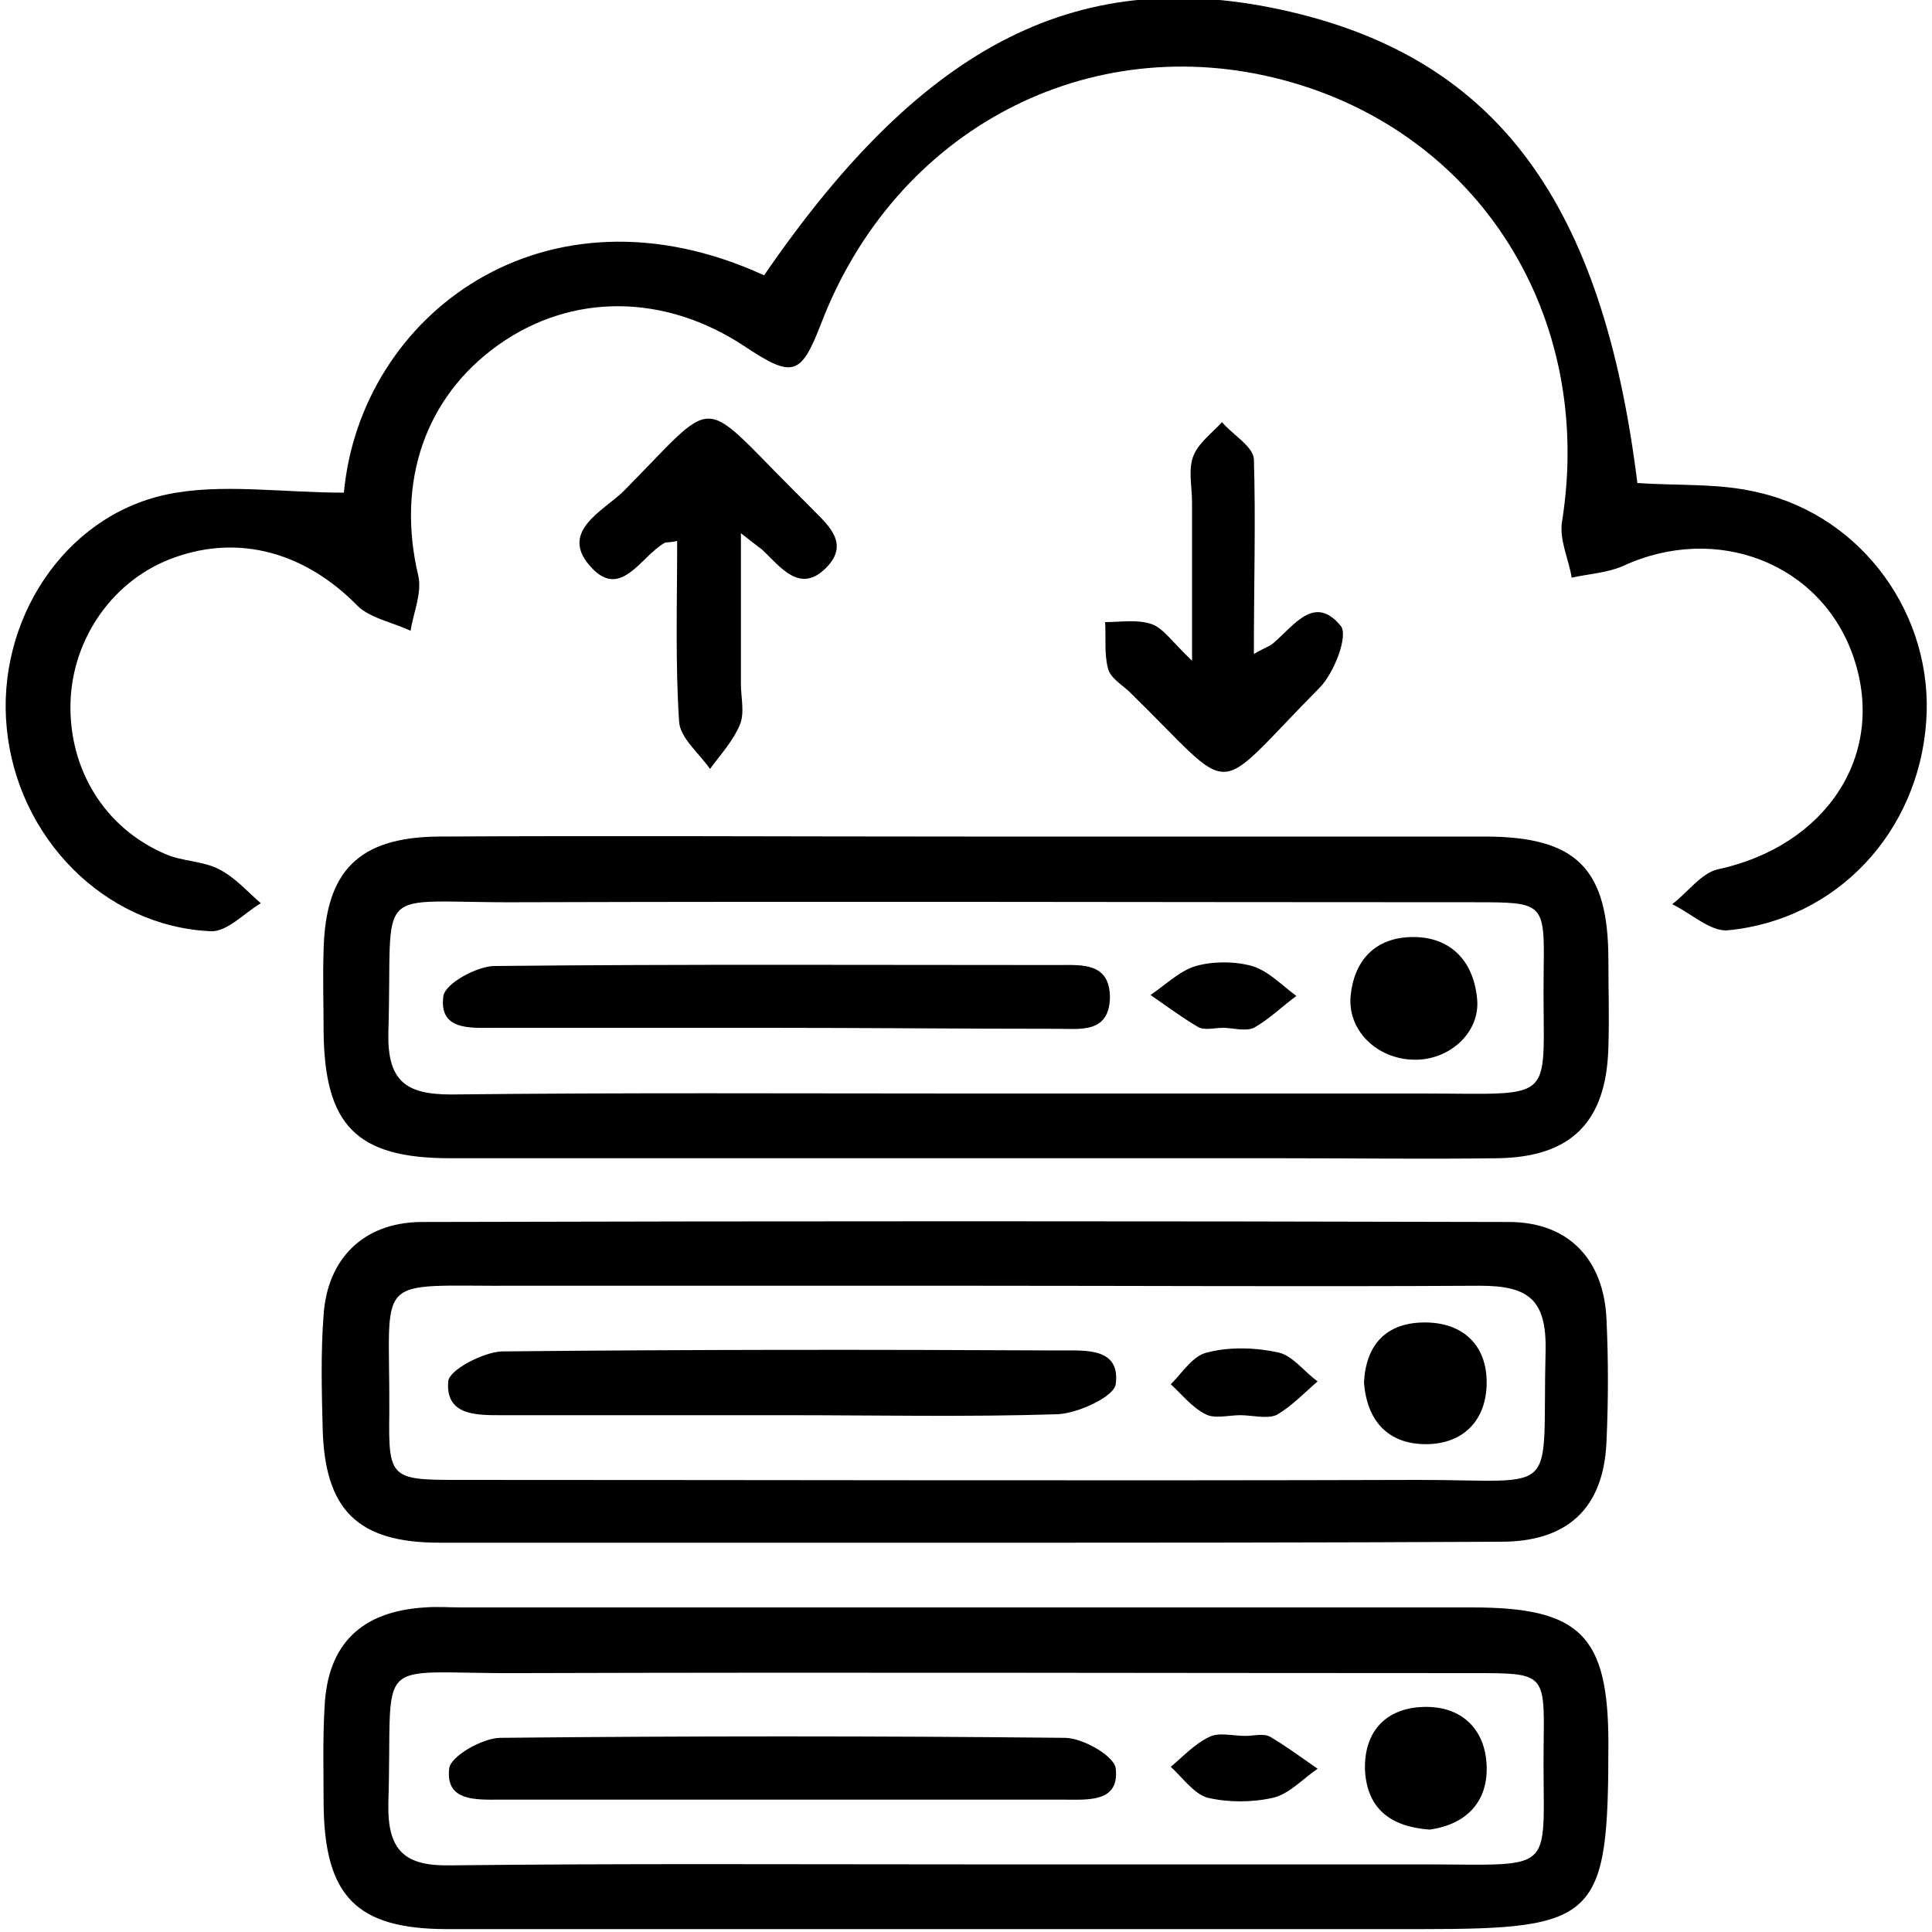
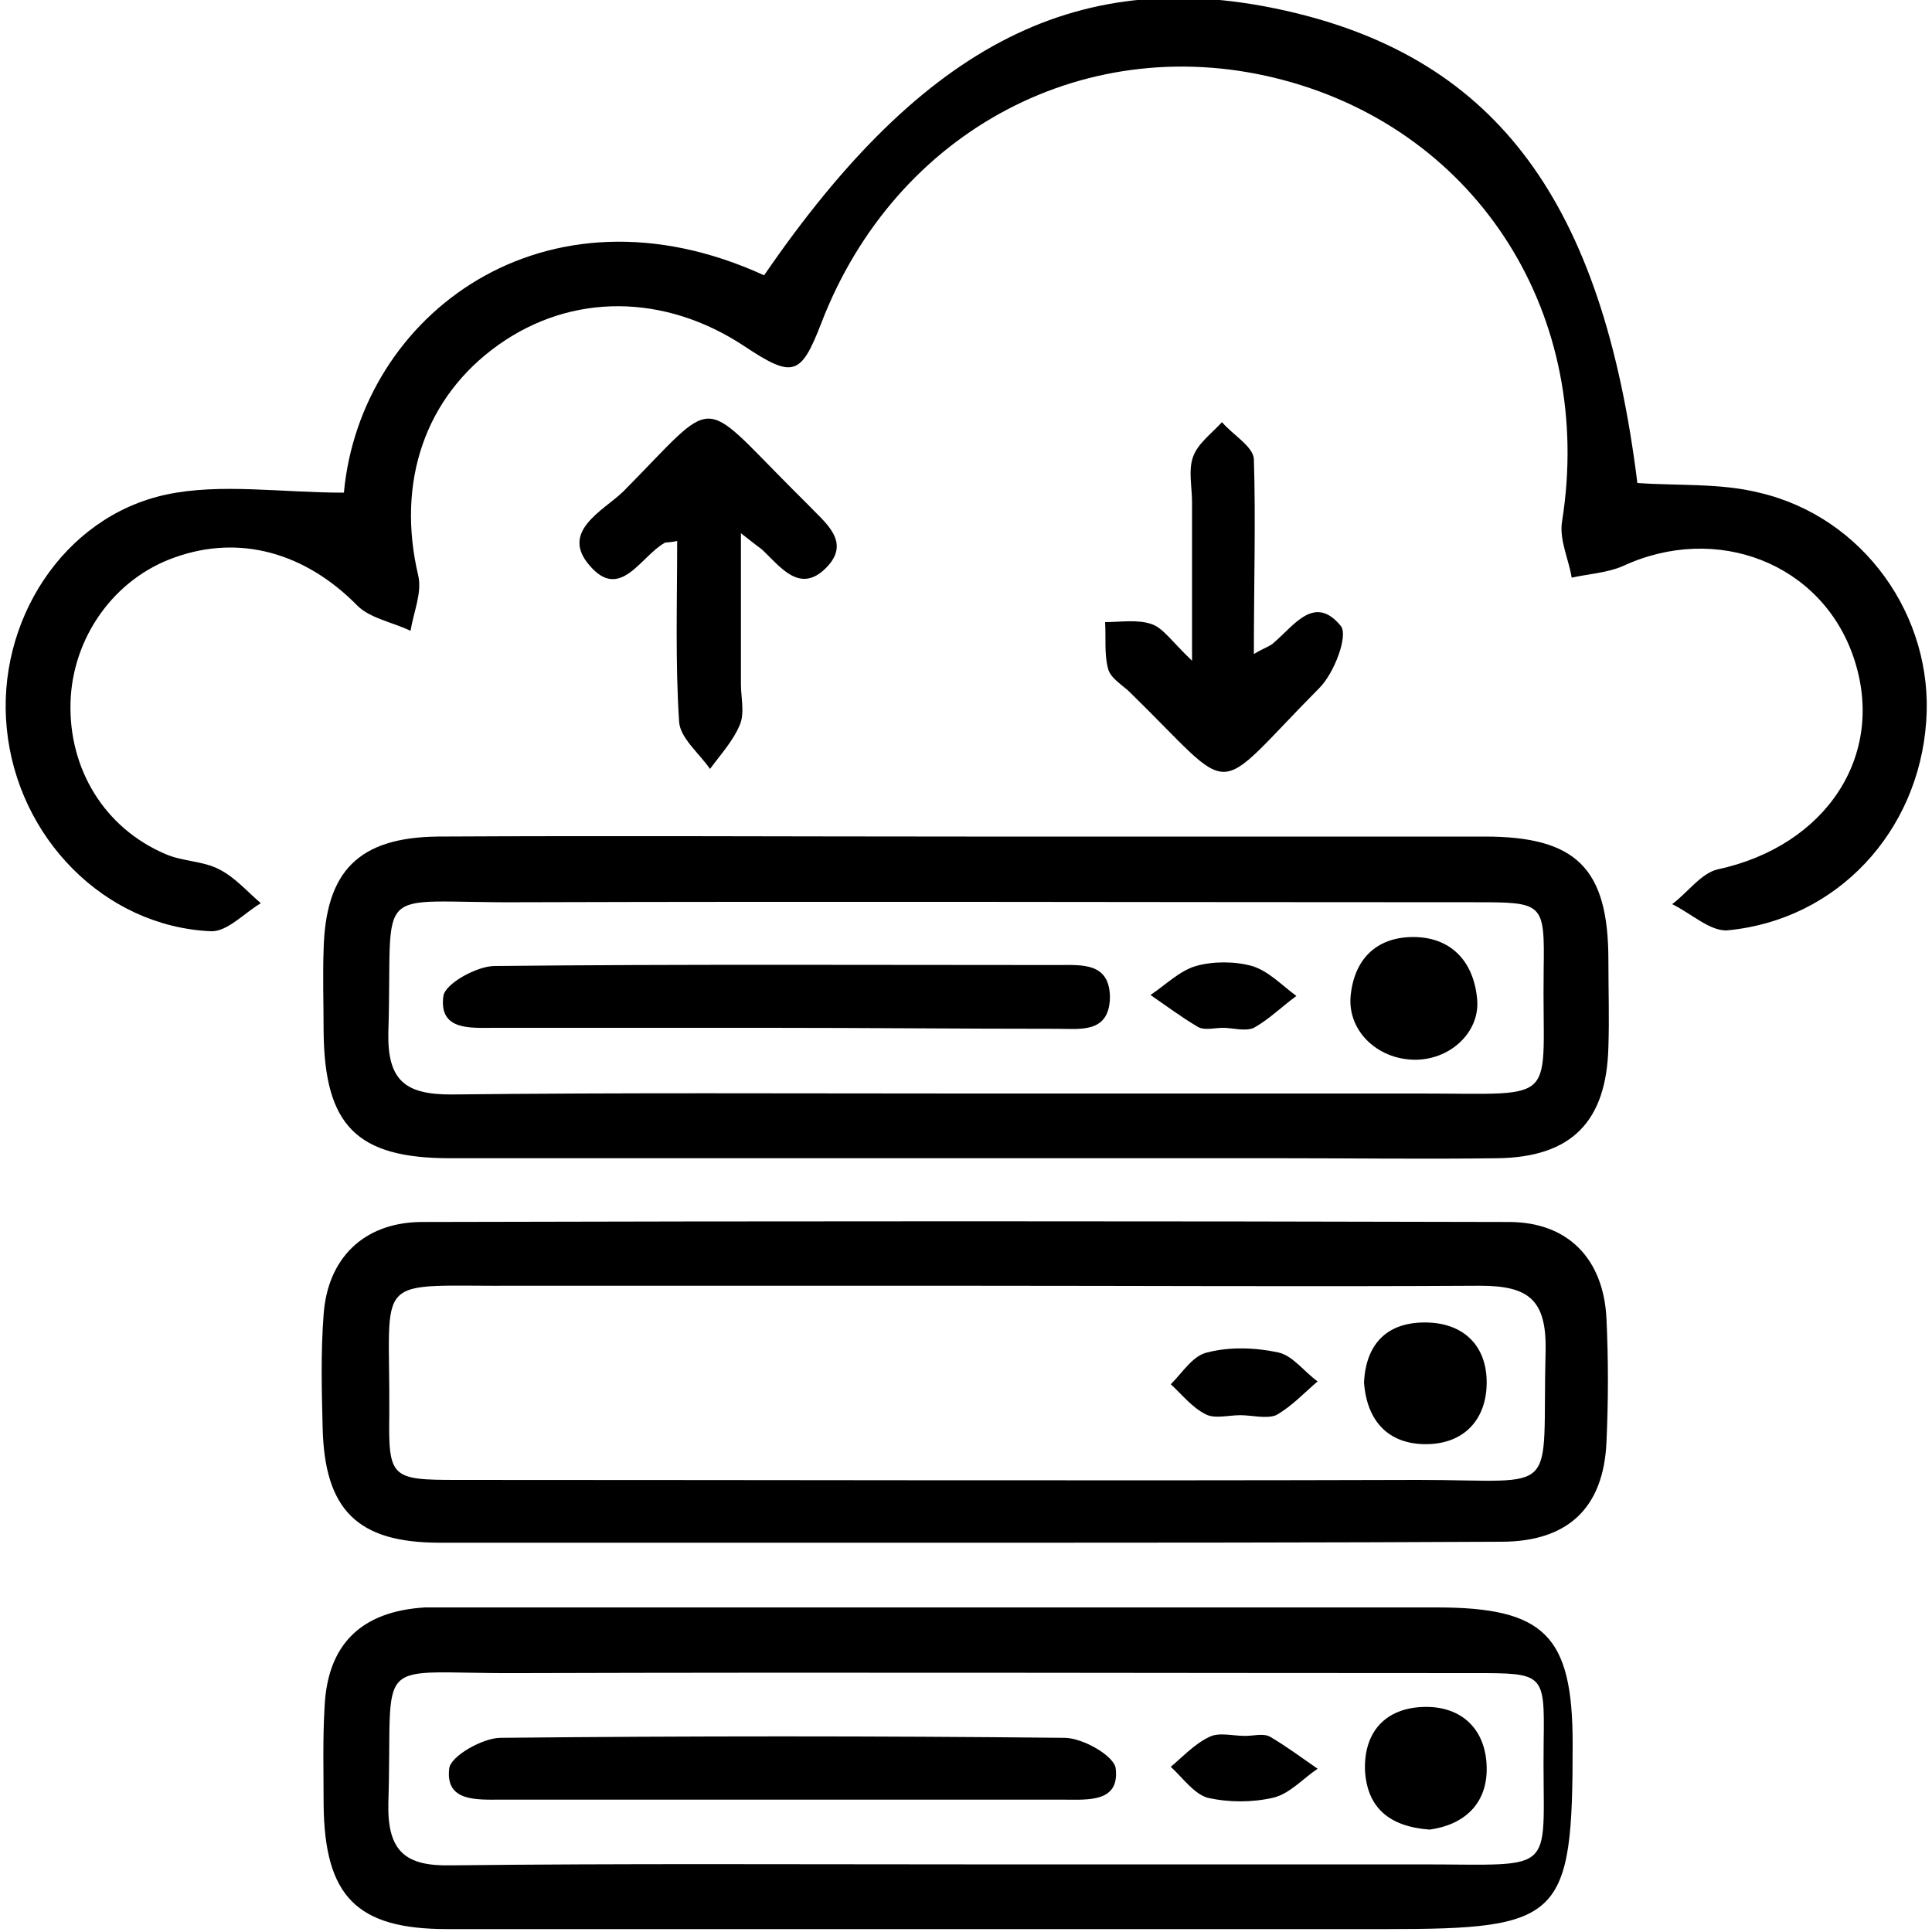
<svg xmlns="http://www.w3.org/2000/svg" version="1.1" id="Layer_1" x="0px" y="0px" viewBox="0 0 200 200" style="enable-background:new 0 0 200 200;" xml:space="preserve">
  <style type="text/css">
	.st0{fill-rule:evenodd;clip-rule:evenodd;}
</style>
  <g>
    <path class="st0" d="M35.6,51c1.7-18.4,20.8-32.9,43.5-22.5C95.7,4.3,111.9-3.8,133.5,1.2C155,6.2,165.9,21,169.5,50   c4.3,0.3,8.6,0,12.6,1c10.8,2.5,18.1,12.8,17.3,23.7c-0.8,11.4-9.2,20.5-20.5,21.6c-1.8,0.2-3.9-1.8-5.8-2.7c1.6-1.2,3-3.2,4.7-3.6   c11.2-2.4,17.5-11.8,14.1-21.9c-3.3-9.8-14.2-14-23.9-9.5c-1.6,0.7-3.5,0.8-5.3,1.2c-0.3-1.9-1.3-3.9-1-5.8   c3.4-21.3-8.6-40.3-28.8-45.7c-20.2-5.4-40.2,5.1-47.9,25.2c-2.1,5.4-2.9,5.7-8,2.3c-8.2-5.4-17.8-5.5-25.4-0.1   C44,41.1,41,49.9,43.3,59.6c0.4,1.8-0.5,3.8-0.8,5.7c-1.9-0.9-4.2-1.3-5.5-2.6c-5.4-5.5-12.2-7.4-18.9-5C11.8,59.9,7.5,66,7.3,72.7   c-0.2,6.9,3.5,13,9.8,15.7c1.8,0.8,3.9,0.7,5.6,1.6c1.6,0.8,2.9,2.3,4.3,3.5c-1.7,1-3.5,3-5.2,2.9c-11-0.5-20-9.7-21.1-21   c-1.1-11,5.8-21.9,16.5-24.2C22.8,50,29.1,51,35.6,51z" />
    <path class="st0" d="M100,86.6c17.9,0,35.8,0,53.7,0c9.5,0,12.8,3.3,12.8,12.8c0,3,0.1,6,0,9c-0.2,7.7-3.8,11.4-11.5,11.5   c-7.4,0.1-14.9,0-22.3,0c-28.7,0-57.4,0-86.1,0c-9.7,0-13-3.4-13.1-13.1c0-2.8-0.1-5.7,0-8.5c0.2-8.1,3.6-11.6,11.8-11.7   C63.5,86.5,81.7,86.6,100,86.6z M99.8,113.2c15.8,0,31.5,0,47.3,0c14.7,0,12.5,1.3,12.7-12.8c0.1-7,0-7-7.2-7   c-33,0-65.9-0.1-98.8,0c-15.6,0.1-13.1-2.3-13.6,13.5c-0.1,5,1.8,6.4,6.5,6.4C64.3,113.1,82,113.2,99.8,113.2z" />
-     <path class="st0" d="M99.4,199.7c-17.7,0-35.4,0-53.1,0c-9.4,0-12.7-3.4-12.8-12.9c0-3.4-0.1-6.7,0.1-10.1   c0.3-6.5,3.8-9.9,10.4-10.3c1.2-0.1,2.5,0,3.7,0c34.9,0,69.8,0,104.7,0c11.2,0,14.1,2.9,14.1,14.1c0,18.1-1.1,19.2-19.3,19.2   C131.3,199.7,115.3,199.7,99.4,199.7z M99.8,193c15.8,0,31.5,0,47.3,0c14.7,0,12.5,1.3,12.7-12.8c0.1-7,0-7-7.2-7   c-33,0-65.9-0.1-98.8,0c-15.6,0.1-13.1-2.3-13.6,13.5c-0.1,5,1.8,6.5,6.5,6.4C64.3,192.9,82,193,99.8,193z" />
+     <path class="st0" d="M99.4,199.7c-17.7,0-35.4,0-53.1,0c-9.4,0-12.7-3.4-12.8-12.9c0-3.4-0.1-6.7,0.1-10.1   c0.3-6.5,3.8-9.9,10.4-10.3c34.9,0,69.8,0,104.7,0c11.2,0,14.1,2.9,14.1,14.1c0,18.1-1.1,19.2-19.3,19.2   C131.3,199.7,115.3,199.7,99.4,199.7z M99.8,193c15.8,0,31.5,0,47.3,0c14.7,0,12.5,1.3,12.7-12.8c0.1-7,0-7-7.2-7   c-33,0-65.9-0.1-98.8,0c-15.6,0.1-13.1-2.3-13.6,13.5c-0.1,5,1.8,6.5,6.5,6.4C64.3,192.9,82,193,99.8,193z" />
    <path class="st0" d="M99.2,159.7c-17.9,0-35.8,0-53.7,0c-8.5,0-11.9-3.4-12.1-11.9c-0.1-3.9-0.2-7.8,0.1-11.7   c0.4-5.8,4.1-9.5,10-9.6c37.6-0.1,75.1-0.1,112.7,0c6.1,0,9.8,3.8,10.1,10c0.2,4.2,0.2,8.5,0,12.8c-0.3,6.8-4,10.3-10.9,10.3   C136.8,159.7,118,159.7,99.2,159.7z M100.4,133.1c-15.6,0-31.2,0-46.8,0c-15.3,0.1-13.2-1.6-13.3,13.3c-0.1,6.6,0.2,6.8,7,6.8   c33.2,0,66.3,0.1,99.5,0c15,0,12.8,2,13.2-13.4c0.1-5.3-1.8-6.7-6.8-6.7C135.5,133.2,117.9,133.1,100.4,133.1z" />
    <path class="st0" d="M70.1,56c-0.9,0.2-1.1,0.1-1.3,0.2c-2.5,1.4-4.6,6.1-7.8,2.3c-3-3.5,1.4-5.6,3.5-7.6c9.9-10,7.7-10.1,17.6-0.2   c0.5,0.5,1,1,1.5,1.5c1.8,1.9,4.6,3.9,1.9,6.6c-2.7,2.7-4.7-0.1-6.6-1.9c-0.4-0.3-0.8-0.6-2.2-1.7c0,5.7,0,10.7,0,15.6   c0,1.4,0.4,3-0.1,4.2c-0.7,1.7-2,3.1-3.1,4.6c-1.1-1.6-3.1-3.2-3.2-4.9C69.9,68.6,70.1,62.4,70.1,56z" />
    <path class="st0" d="M129.8,67.7c1.2-0.7,1.7-0.8,2.1-1.2c2.1-1.8,4.2-5,6.9-1.7c0.8,1-0.7,4.9-2.2,6.4   c-11.5,11.6-8.3,11.5-19.8,0.3c-0.8-0.7-1.9-1.4-2.1-2.3c-0.4-1.5-0.2-3.2-0.3-4.8c1.6,0,3.3-0.3,4.8,0.2c1.2,0.4,2.1,1.8,4.2,3.8   c0-6.2,0-11.3,0-16.4c0-1.6-0.4-3.3,0.1-4.7c0.5-1.4,1.9-2.4,3-3.6c1.1,1.3,3.2,2.5,3.3,3.8C130,53.8,129.8,60.4,129.8,67.7z" />
    <path class="st0" d="M79.7,106.4c-9.5,0-19.1,0-28.6,0c-2.4,0-5.7,0.3-5.2-3.3c0.2-1.3,3.5-3.1,5.3-3.1c19.4-0.2,38.9-0.1,58.3-0.1   c2.5,0,5.4-0.3,5.4,3.4c-0.1,3.7-3.1,3.2-5.5,3.2C99.5,106.5,89.6,106.4,79.7,106.4z" />
    <path class="st0" d="M146.7,109.7c-3.9,0.1-7.1-2.8-6.9-6.4c0.3-3.9,2.6-6.3,6.5-6.3c3.8,0,6.2,2.4,6.6,6.3   C153.3,106.7,150.3,109.6,146.7,109.7z" />
    <path class="st0" d="M126.6,106.4c-0.9,0-1.9,0.3-2.6-0.1c-1.7-1-3.3-2.2-4.9-3.3c1.5-1,3-2.5,4.7-3c1.8-0.5,4-0.5,5.8,0   c1.7,0.5,3.1,2,4.6,3.1c-1.5,1.1-2.8,2.4-4.4,3.3C128.9,106.8,127.6,106.4,126.6,106.4z" />
    <path class="st0" d="M81,186.3c-9.7,0-19.5,0-29.2,0c-2.5,0-5.7,0.2-5.3-3.2c0.1-1.3,3.5-3.2,5.3-3.2c19.5-0.2,38.9-0.2,58.4,0   c1.9,0,5.2,1.9,5.3,3.2c0.4,3.5-2.9,3.2-5.3,3.2C100.5,186.3,90.7,186.3,81,186.3z" />
    <path class="st0" d="M148,189.4c-4.1-0.3-6.5-2.2-6.7-6.2c-0.1-4,2.2-6.4,6.1-6.5c3.9-0.1,6.4,2.3,6.5,6.2   C154,186.7,151.6,188.9,148,189.4z" />
    <path class="st0" d="M128.9,179.7c0.9,0,1.9-0.3,2.6,0.1c1.7,1,3.3,2.2,4.9,3.3c-1.5,1-2.9,2.6-4.6,3c-2.2,0.5-4.6,0.5-6.8,0   c-1.4-0.4-2.6-2.1-3.8-3.2c1.3-1.1,2.5-2.4,4-3.1C126.2,179.3,127.6,179.7,128.9,179.7z" />
-     <path class="st0" d="M81.3,146.5c-9.7,0-19.5,0-29.2,0c-2.7,0-6,0.1-5.7-3.5c0.1-1.2,3.6-3,5.5-3.1c19.3-0.2,38.6-0.2,57.9-0.1   c2.6,0,6.2-0.3,5.7,3.5c-0.2,1.3-3.9,3-6,3.1C100.1,146.7,90.7,146.5,81.3,146.5z" />
    <path class="st0" d="M141.2,143.1c0.2-3.9,2.3-6.2,6.3-6.2c4,0,6.4,2.4,6.4,6.2c0,3.9-2.4,6.4-6.3,6.4   C143.8,149.5,141.5,147.2,141.2,143.1z" />
    <path class="st0" d="M128.4,146.5c-1.2,0-2.7,0.4-3.6-0.1c-1.4-0.7-2.4-2-3.6-3.1c1.2-1.2,2.3-3,3.8-3.3c2.3-0.6,5-0.5,7.3,0   c1.5,0.3,2.7,2,4.1,3c-1.4,1.2-2.7,2.6-4.3,3.5C131.1,146.9,129.6,146.5,128.4,146.5C128.4,146.5,128.4,146.5,128.4,146.5z" />
  </g>
</svg>